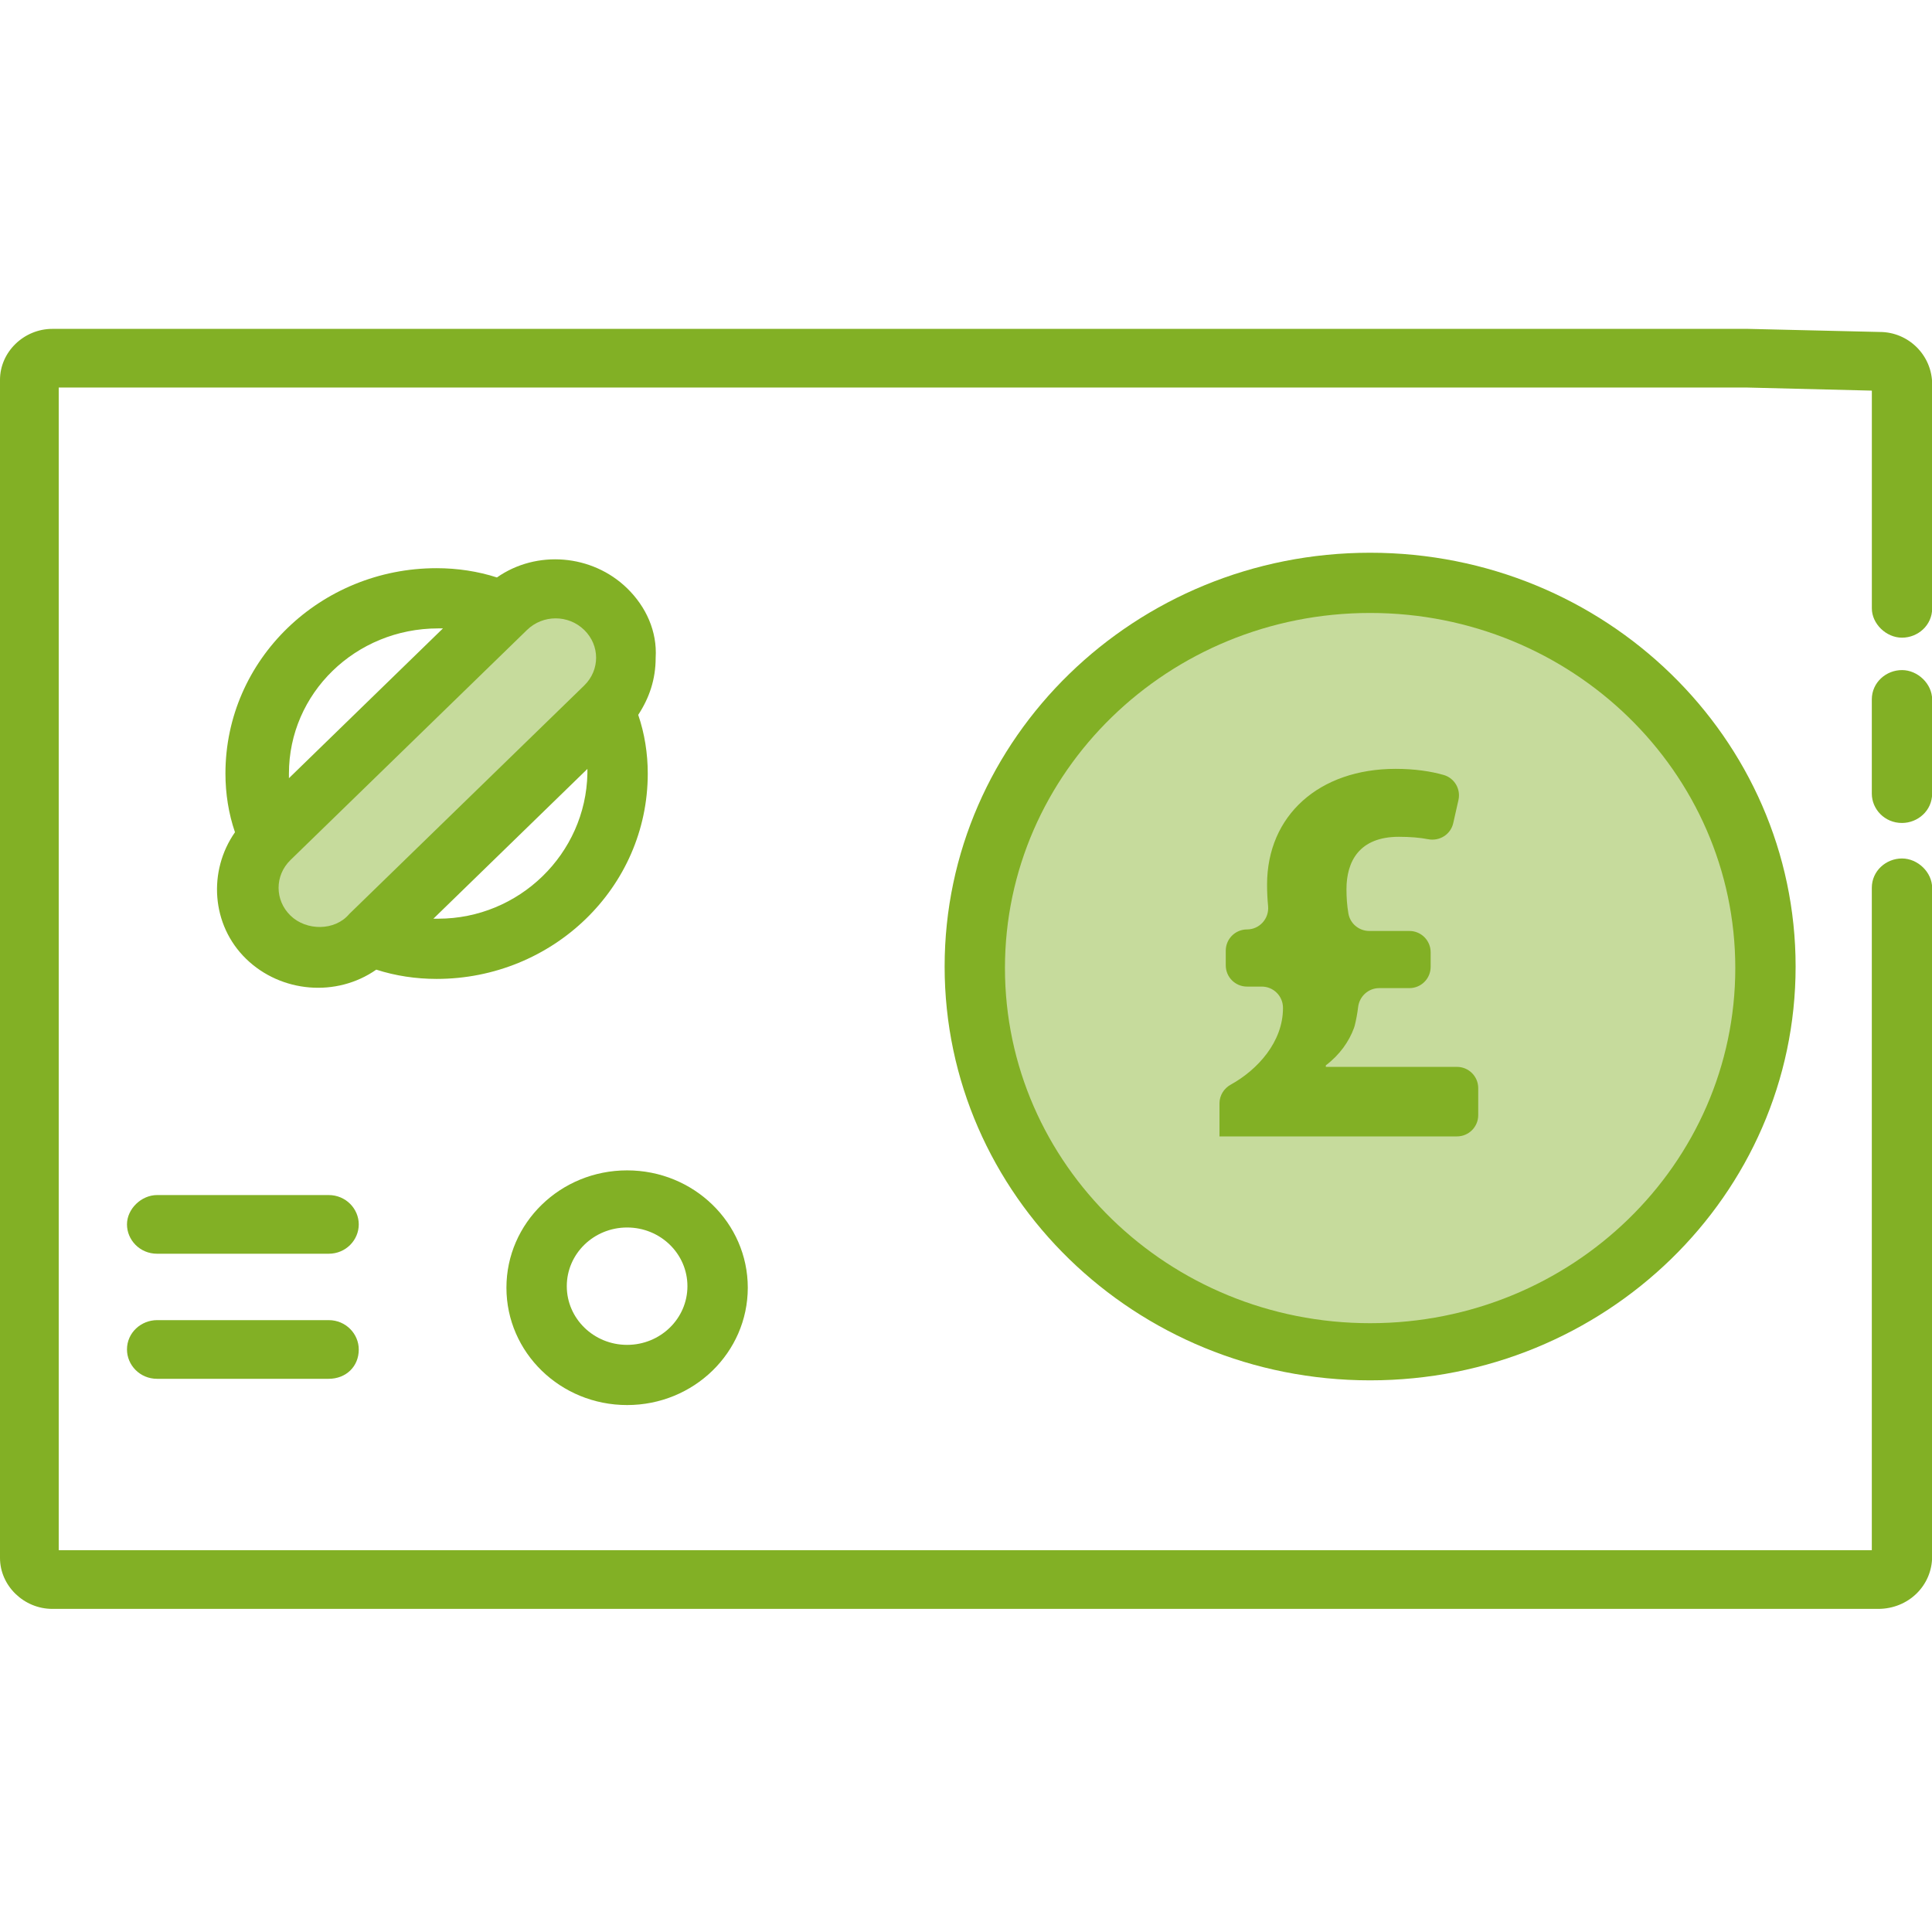
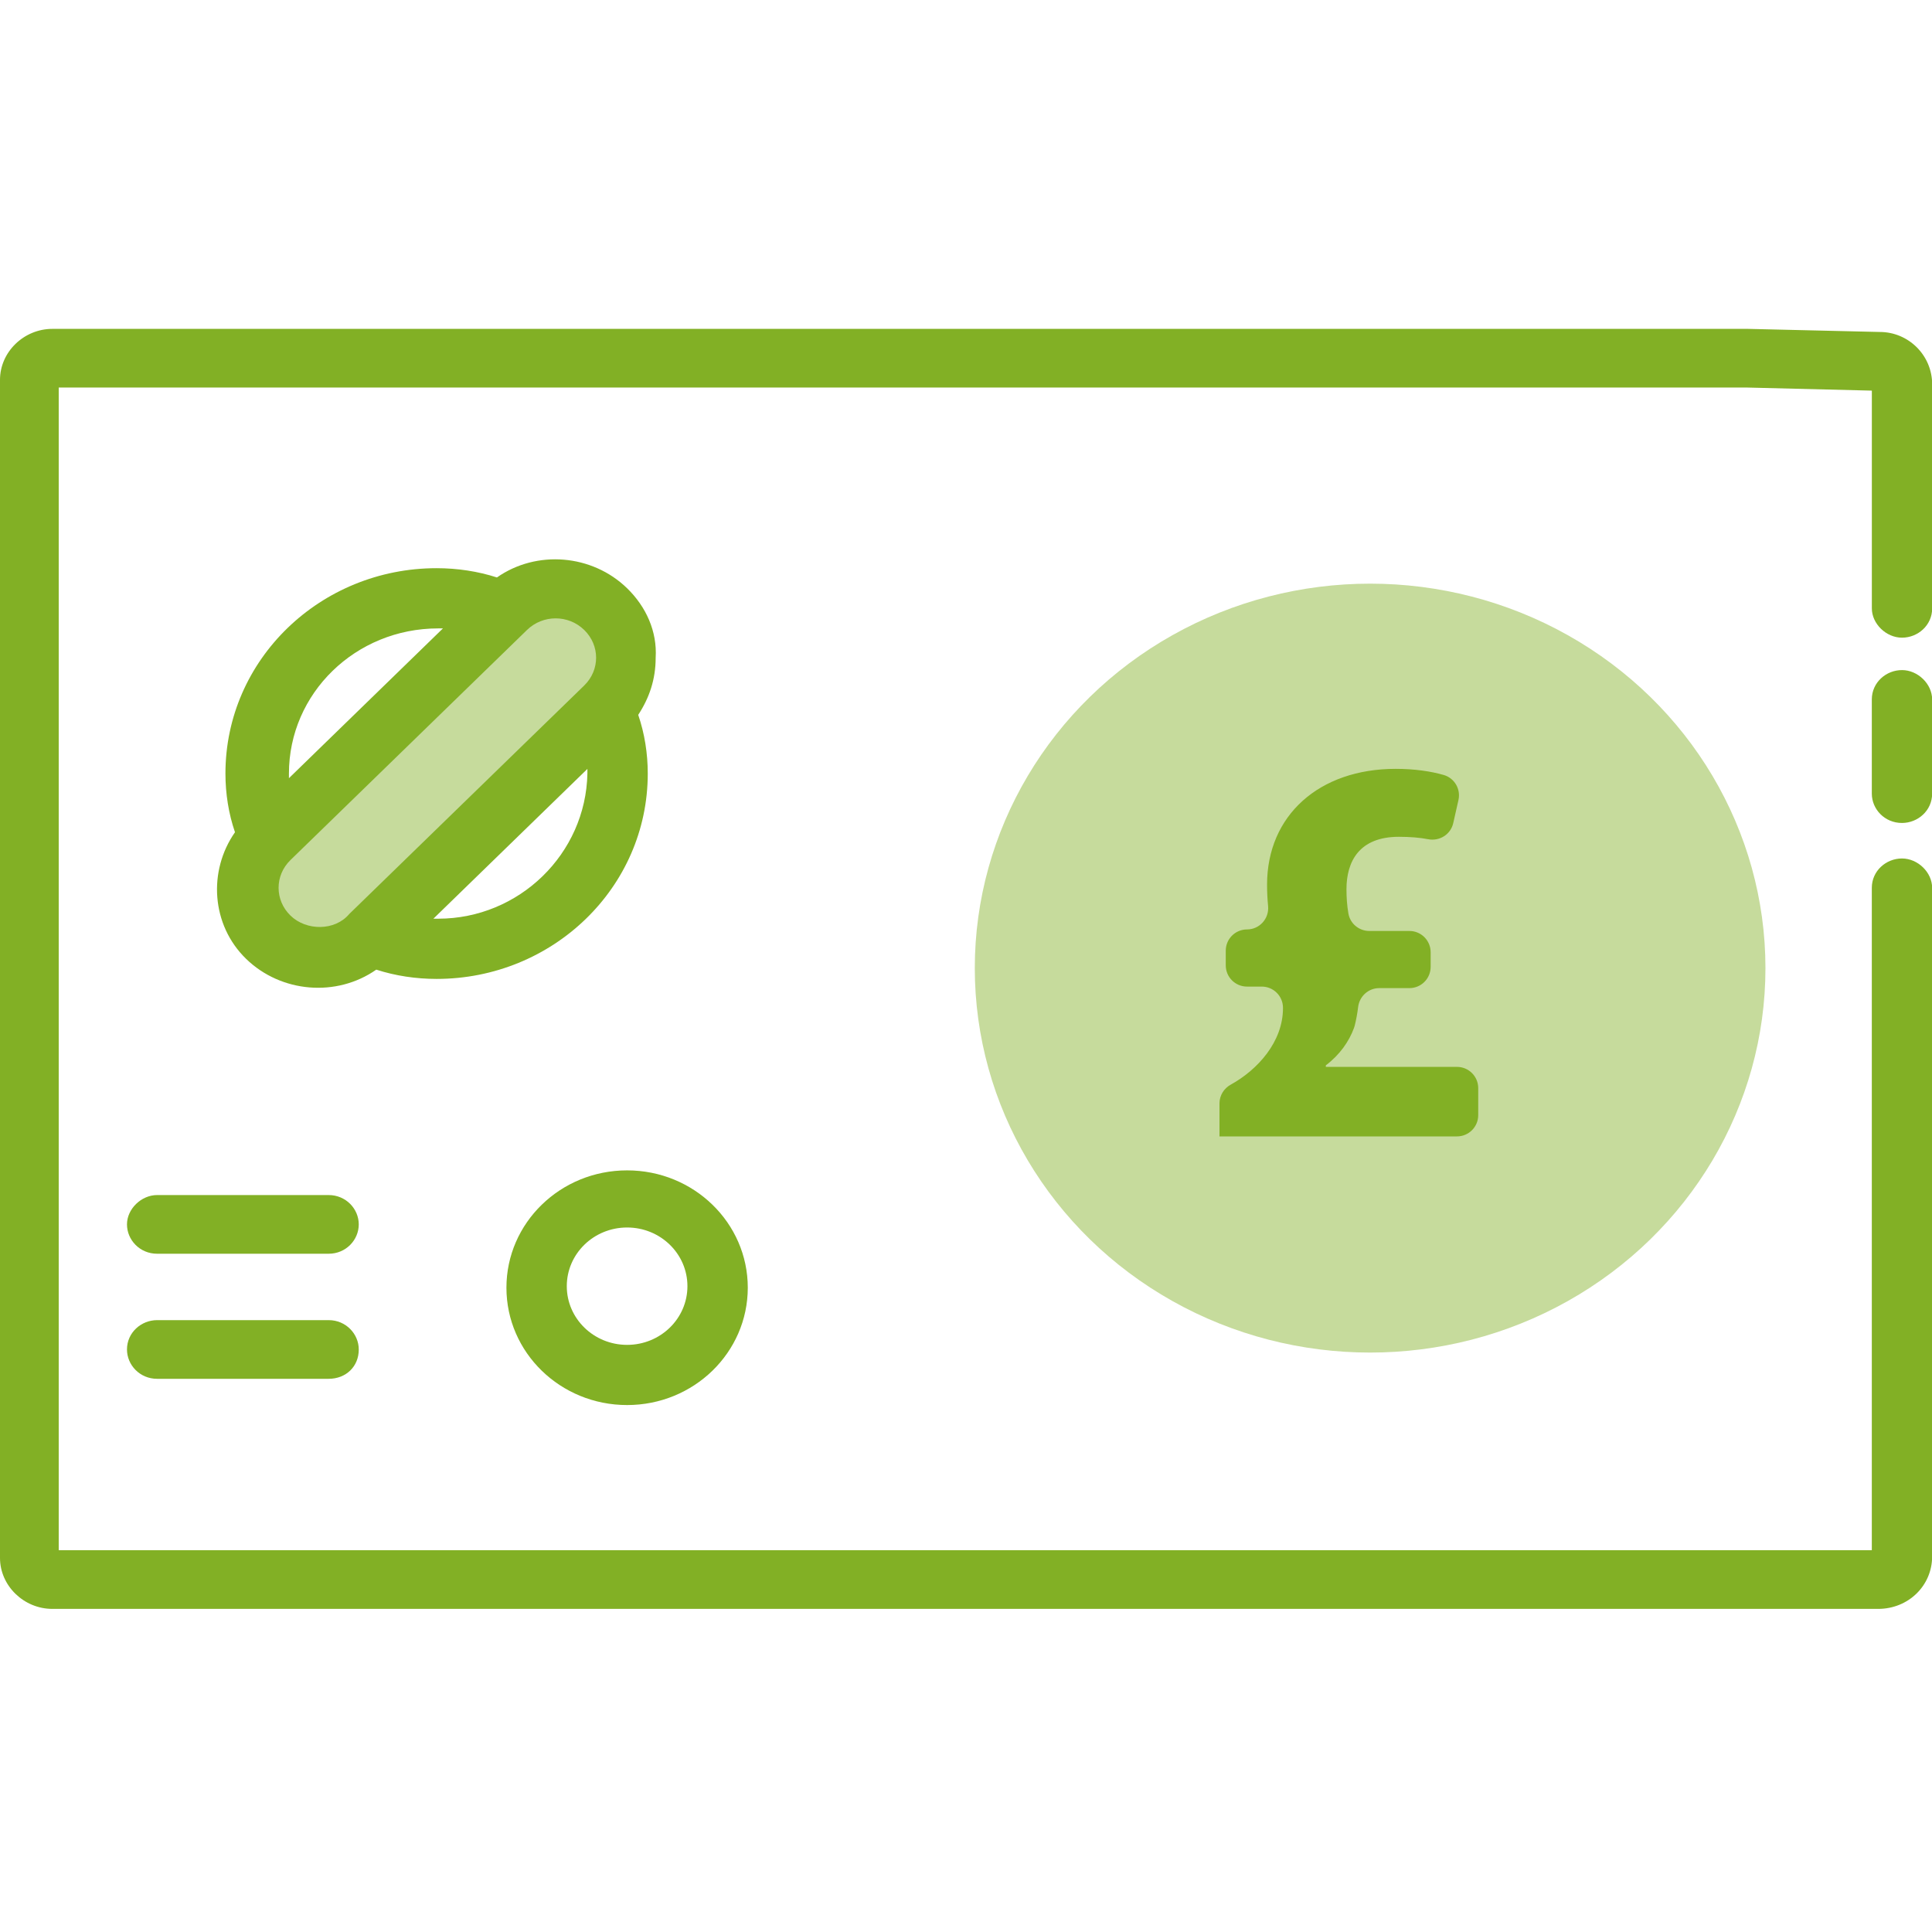
<svg xmlns="http://www.w3.org/2000/svg" version="1.1" id="Layer_1" x="0px" y="0px" viewBox="0 0 566.9 566.9" style="enable-background:new 0 0 566.9 566.9;" xml:space="preserve">
  <style type="text/css">
	.st0{fill:#C6DB9C;}
	.st1{fill:#82B025;}
</style>
  <g>
    <g>
      <ellipse class="st0" cx="402.03" cy="284.07" rx="116" ry="112.81" />
-       <path class="st1" d="M402.03,405.03c-68.95,0-124.85-54.37-124.85-121.42s55.9-121.42,124.85-121.42s124.85,54.37,124.85,121.42    C526.88,350.67,470.97,405.03,402.03,405.03z M402.03,179.86c-59.16,0-107.15,46.67-107.15,104.2s47.98,104.2,107.15,104.2    s107.15-46.67,107.15-104.2S461.19,179.86,402.03,179.86z" />
      <g>
        <path class="st1" d="M357.83,332.98v-9.23c0-2.31,1.3-4.39,3.32-5.5c7.81-4.31,15.31-12.5,15.31-22.42c0-0.04,0-0.08,0-0.12     c0-3.44-2.79-6.22-6.23-6.22h-4.33c-3.44,0-6.23-2.79-6.23-6.23v-4.31c0-3.44,2.79-6.23,6.23-6.23h0c3.7,0,6.55-3.2,6.19-6.88     c-0.2-2.06-0.3-4.16-0.3-6.26c0-20.39,15.37-33.98,37.73-33.98c5.56,0,10.39,0.72,14.14,1.81c3.14,0.92,5.01,4.14,4.29,7.34     l-1.53,6.78c-0.75,3.32-4.02,5.37-7.36,4.72c-2.42-0.47-5.27-0.71-8.6-0.71c-11.65,0-15.37,7.25-15.37,15.4     c0,2.37,0.16,4.75,0.57,7.12c0.51,2.96,3.12,5.11,6.13,5.11h11.77c3.44,0,6.23,2.79,6.23,6.23v4.31c0,3.44-2.79,6.23-6.23,6.23     h-8.86c-3.18,0-5.81,2.4-6.19,5.56c-0.22,1.84-0.55,3.63-0.99,5.41c-0.06,0.24-0.13,0.48-0.22,0.71     c-1.44,3.96-4.19,7.9-8.27,10.98v0.45h38.49c3.44,0,6.23,2.79,6.23,6.23v7.94c0,3.44-2.79,6.23-6.23,6.23h-69.7L357.83,332.98     L357.83,332.98z" />
      </g>
    </g>
    <g>
      <path class="st1" d="M96.42,367.88H46.11c-5.12,0-8.85-4.08-8.85-8.61s4.19-8.61,8.85-8.61h50.31c5.12,0,8.85,4.08,8.85,8.61    S101.55,367.88,96.42,367.88z" />
      <path class="st1" d="M96.42,404.58H46.11c-5.12,0-8.85-4.08-8.85-8.61c0-4.98,4.19-8.61,8.85-8.61h50.31    c5.12,0,8.85,4.08,8.85,8.61C105.28,400.96,101.55,404.58,96.42,404.58z" />
      <path class="st1" d="M184.01,412.28c-19.57,0-35.41-15.4-35.41-34.43s15.84-34.43,35.41-34.43s35.41,15.4,35.41,34.43    C219.41,396.88,203.57,412.28,184.01,412.28z M184.01,360.18c-9.78,0-17.7,7.7-17.7,17.22c0,9.51,7.92,17.22,17.7,17.22    s17.7-7.7,17.7-17.22C201.71,367.88,193.79,360.18,184.01,360.18z" />
    </g>
    <g>
      <polygon class="st0" points="68.47,266.04 168.28,168.97 188.37,188.52 88.56,285.58   " />
      <path class="st1" d="M184.01,172.61c-10.25-9.97-26.55-11.33-38.2-3.17c-5.59-1.81-11.65-2.72-17.7-2.72    c-34.01,0-61.96,26.73-61.96,60.26c0,5.89,0.93,11.78,2.8,17.22c-7.92,11.33-6.99,27.18,3.26,37.15s26.55,11.33,38.2,3.17    c5.59,1.81,11.65,2.72,17.7,2.72c34.01,0,61.96-26.73,61.96-60.26c0-5.89-0.93-11.78-2.8-17.22c3.26-4.98,5.12-10.42,5.12-16.76    C192.86,185.3,189.6,178.05,184.01,172.61z M128.57,184.39c0.47,0,0.93,0,1.4,0l-45.19,43.95c0-0.45,0-0.91,0-1.36    C84.78,203.42,104.34,184.39,128.57,184.39z M85.24,268.66c-4.66-4.53-4.66-11.78,0-16.31l69.41-67.51    c4.66-4.53,12.11-4.53,16.77,0s4.66,11.78,0,16.31l-68.95,67.05C98.29,273.19,89.9,273.19,85.24,268.66z M128.57,269.57    c-0.47,0-0.93,0-1.4,0l45.19-43.95c0,0.45,0,0.91,0,1.36C171.89,250.54,152.33,269.57,128.57,269.57z" />
    </g>
    <path class="st1" d="M551.1,472.09H15.37c-8.39,0-15.37-6.8-15.37-14.95V111.45c0-8.16,6.99-14.95,15.37-14.95H499.4   c3.73,0,9.78,0,13.51,0l38.67,0.91c8.39,0,15.37,6.8,15.37,15.4v65.69c0,4.98-4.19,8.61-8.85,8.61s-8.85-4.08-8.85-8.61v-63.88   l-36.8-0.91c-3.73,0-9.78,0-13.51,0H17.23v341.15h532.01V260.51c0-4.98,4.19-8.61,8.85-8.61s8.85,4.08,8.85,8.61v196.18   C566.94,465.29,559.95,472.09,551.1,472.09z" />
    <path class="st1" d="M558.09,241.48c-5.12,0-8.85-4.08-8.85-8.61v-27.64c0-4.98,4.19-8.61,8.85-8.61s8.85,4.08,8.85,8.61v27.64   C566.94,237.85,562.75,241.48,558.09,241.48z" />
  </g>
</svg>